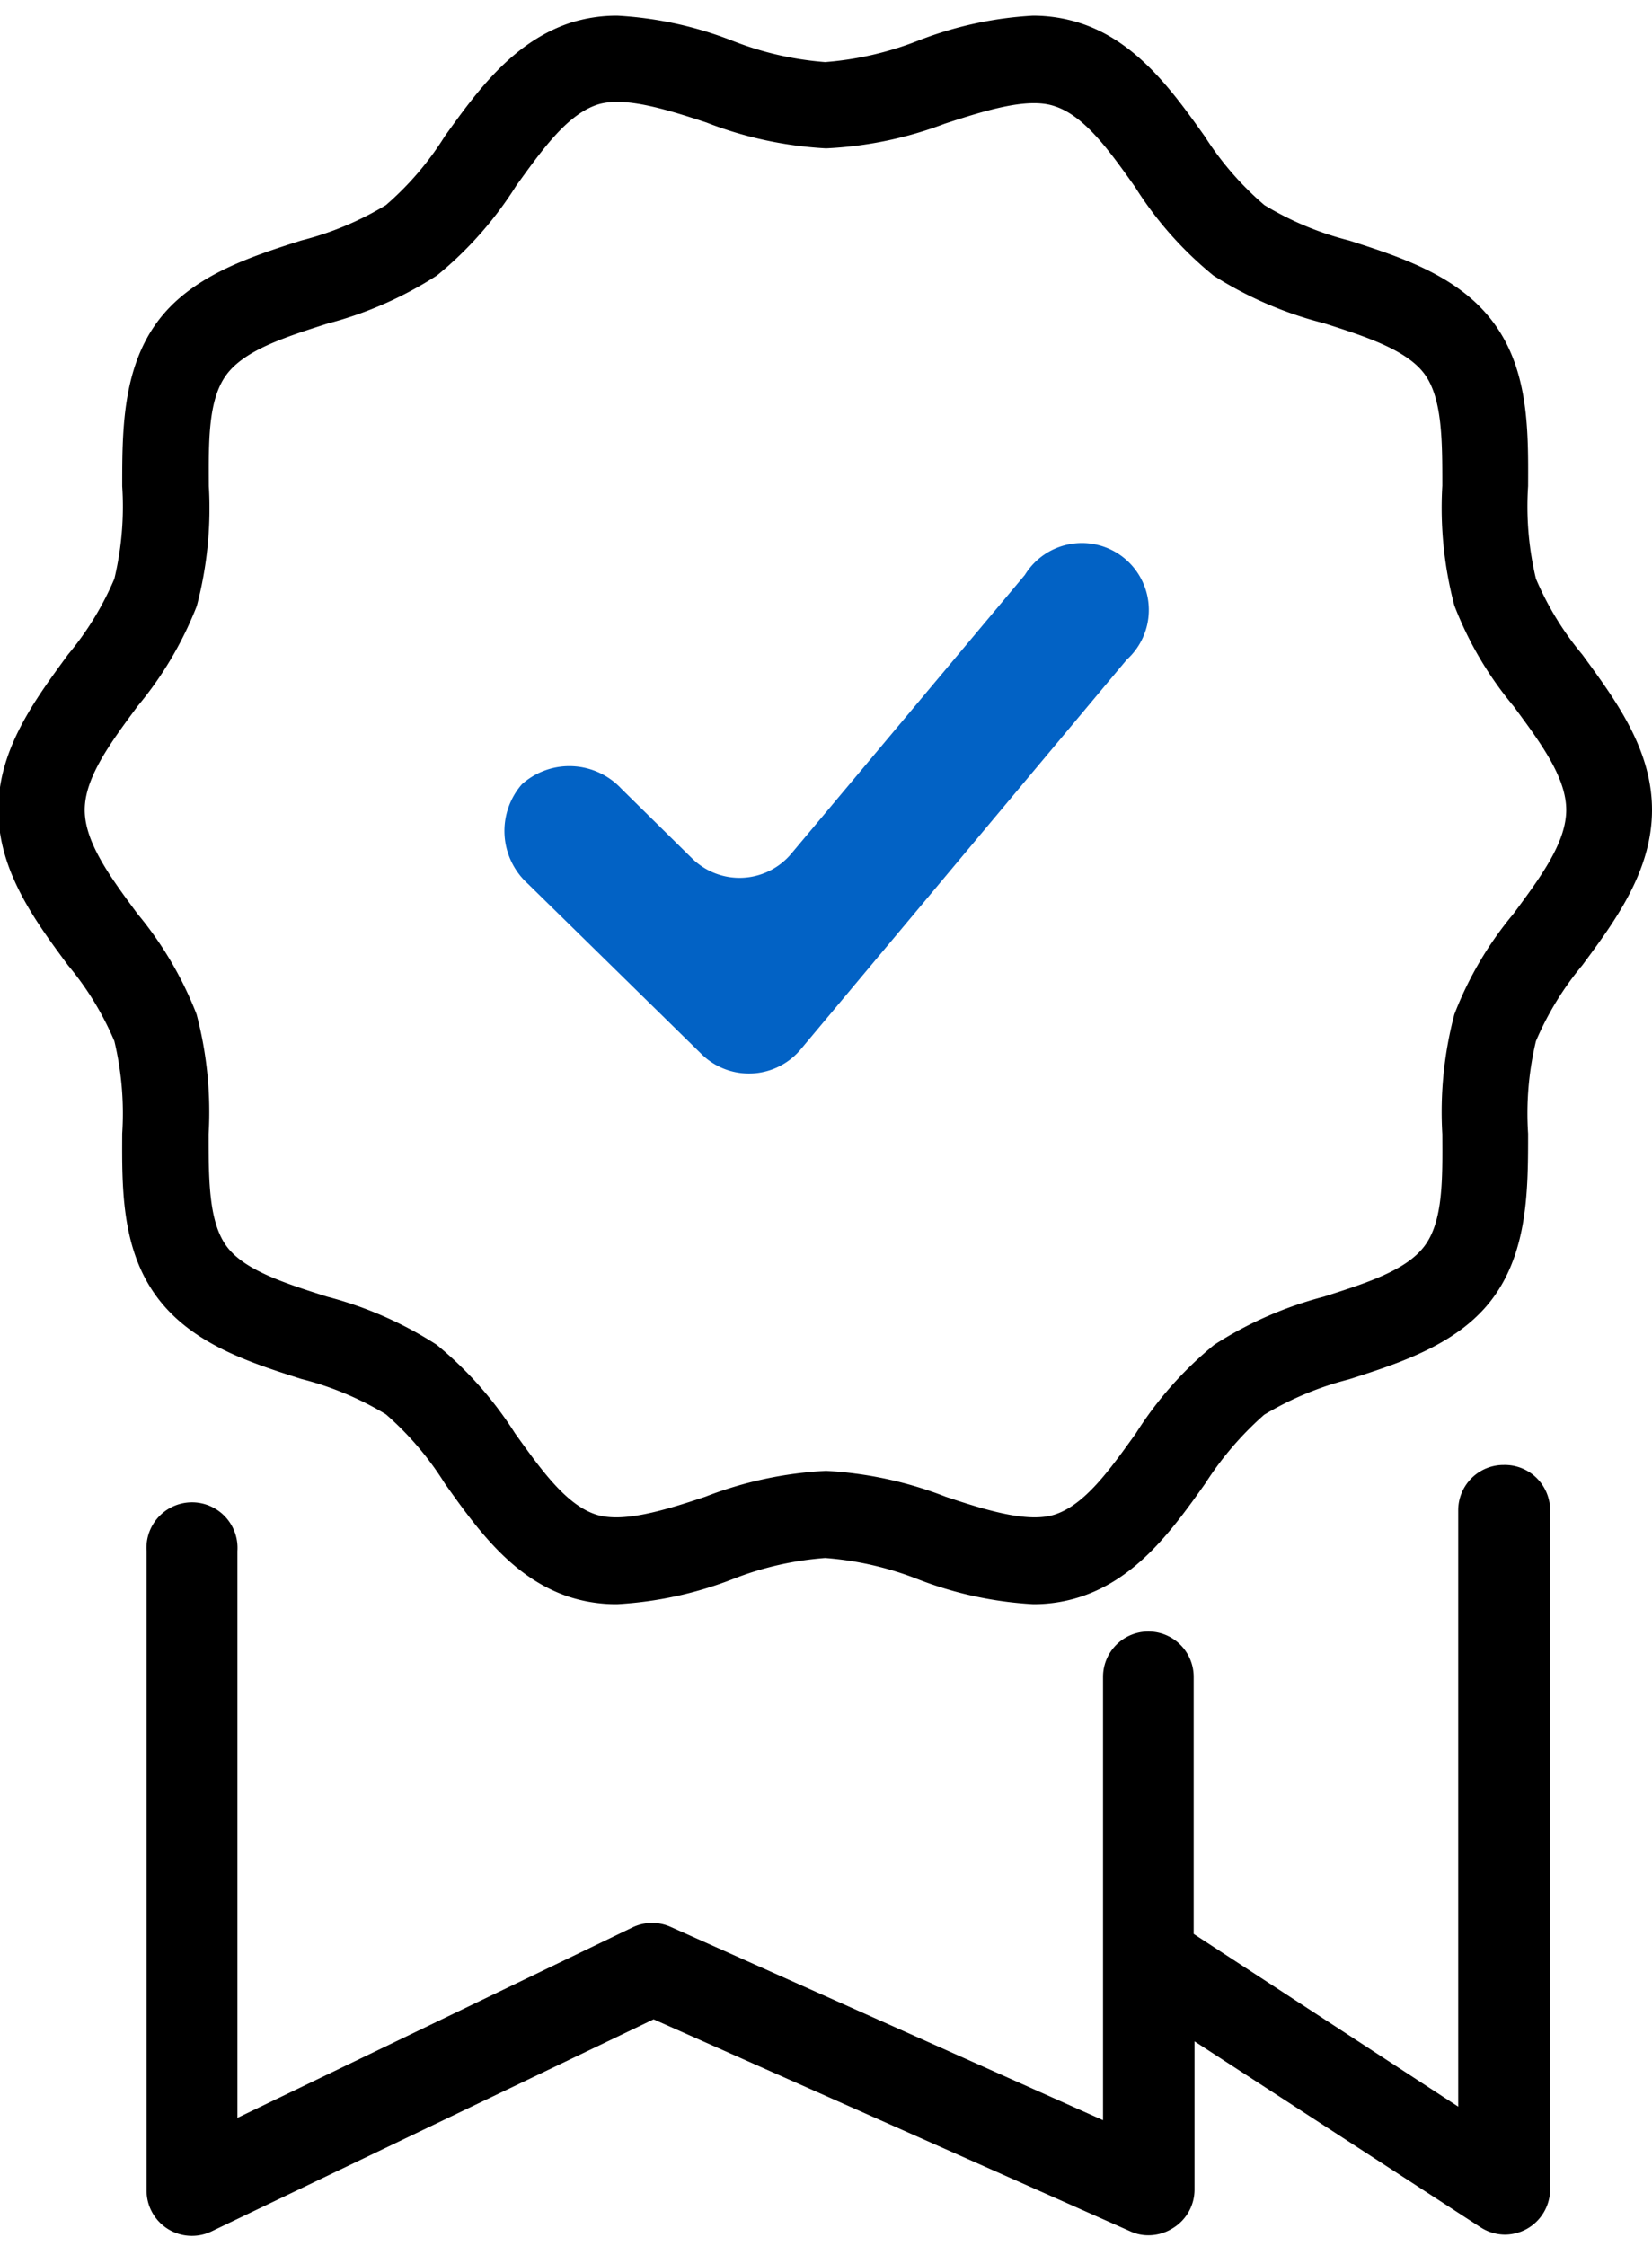
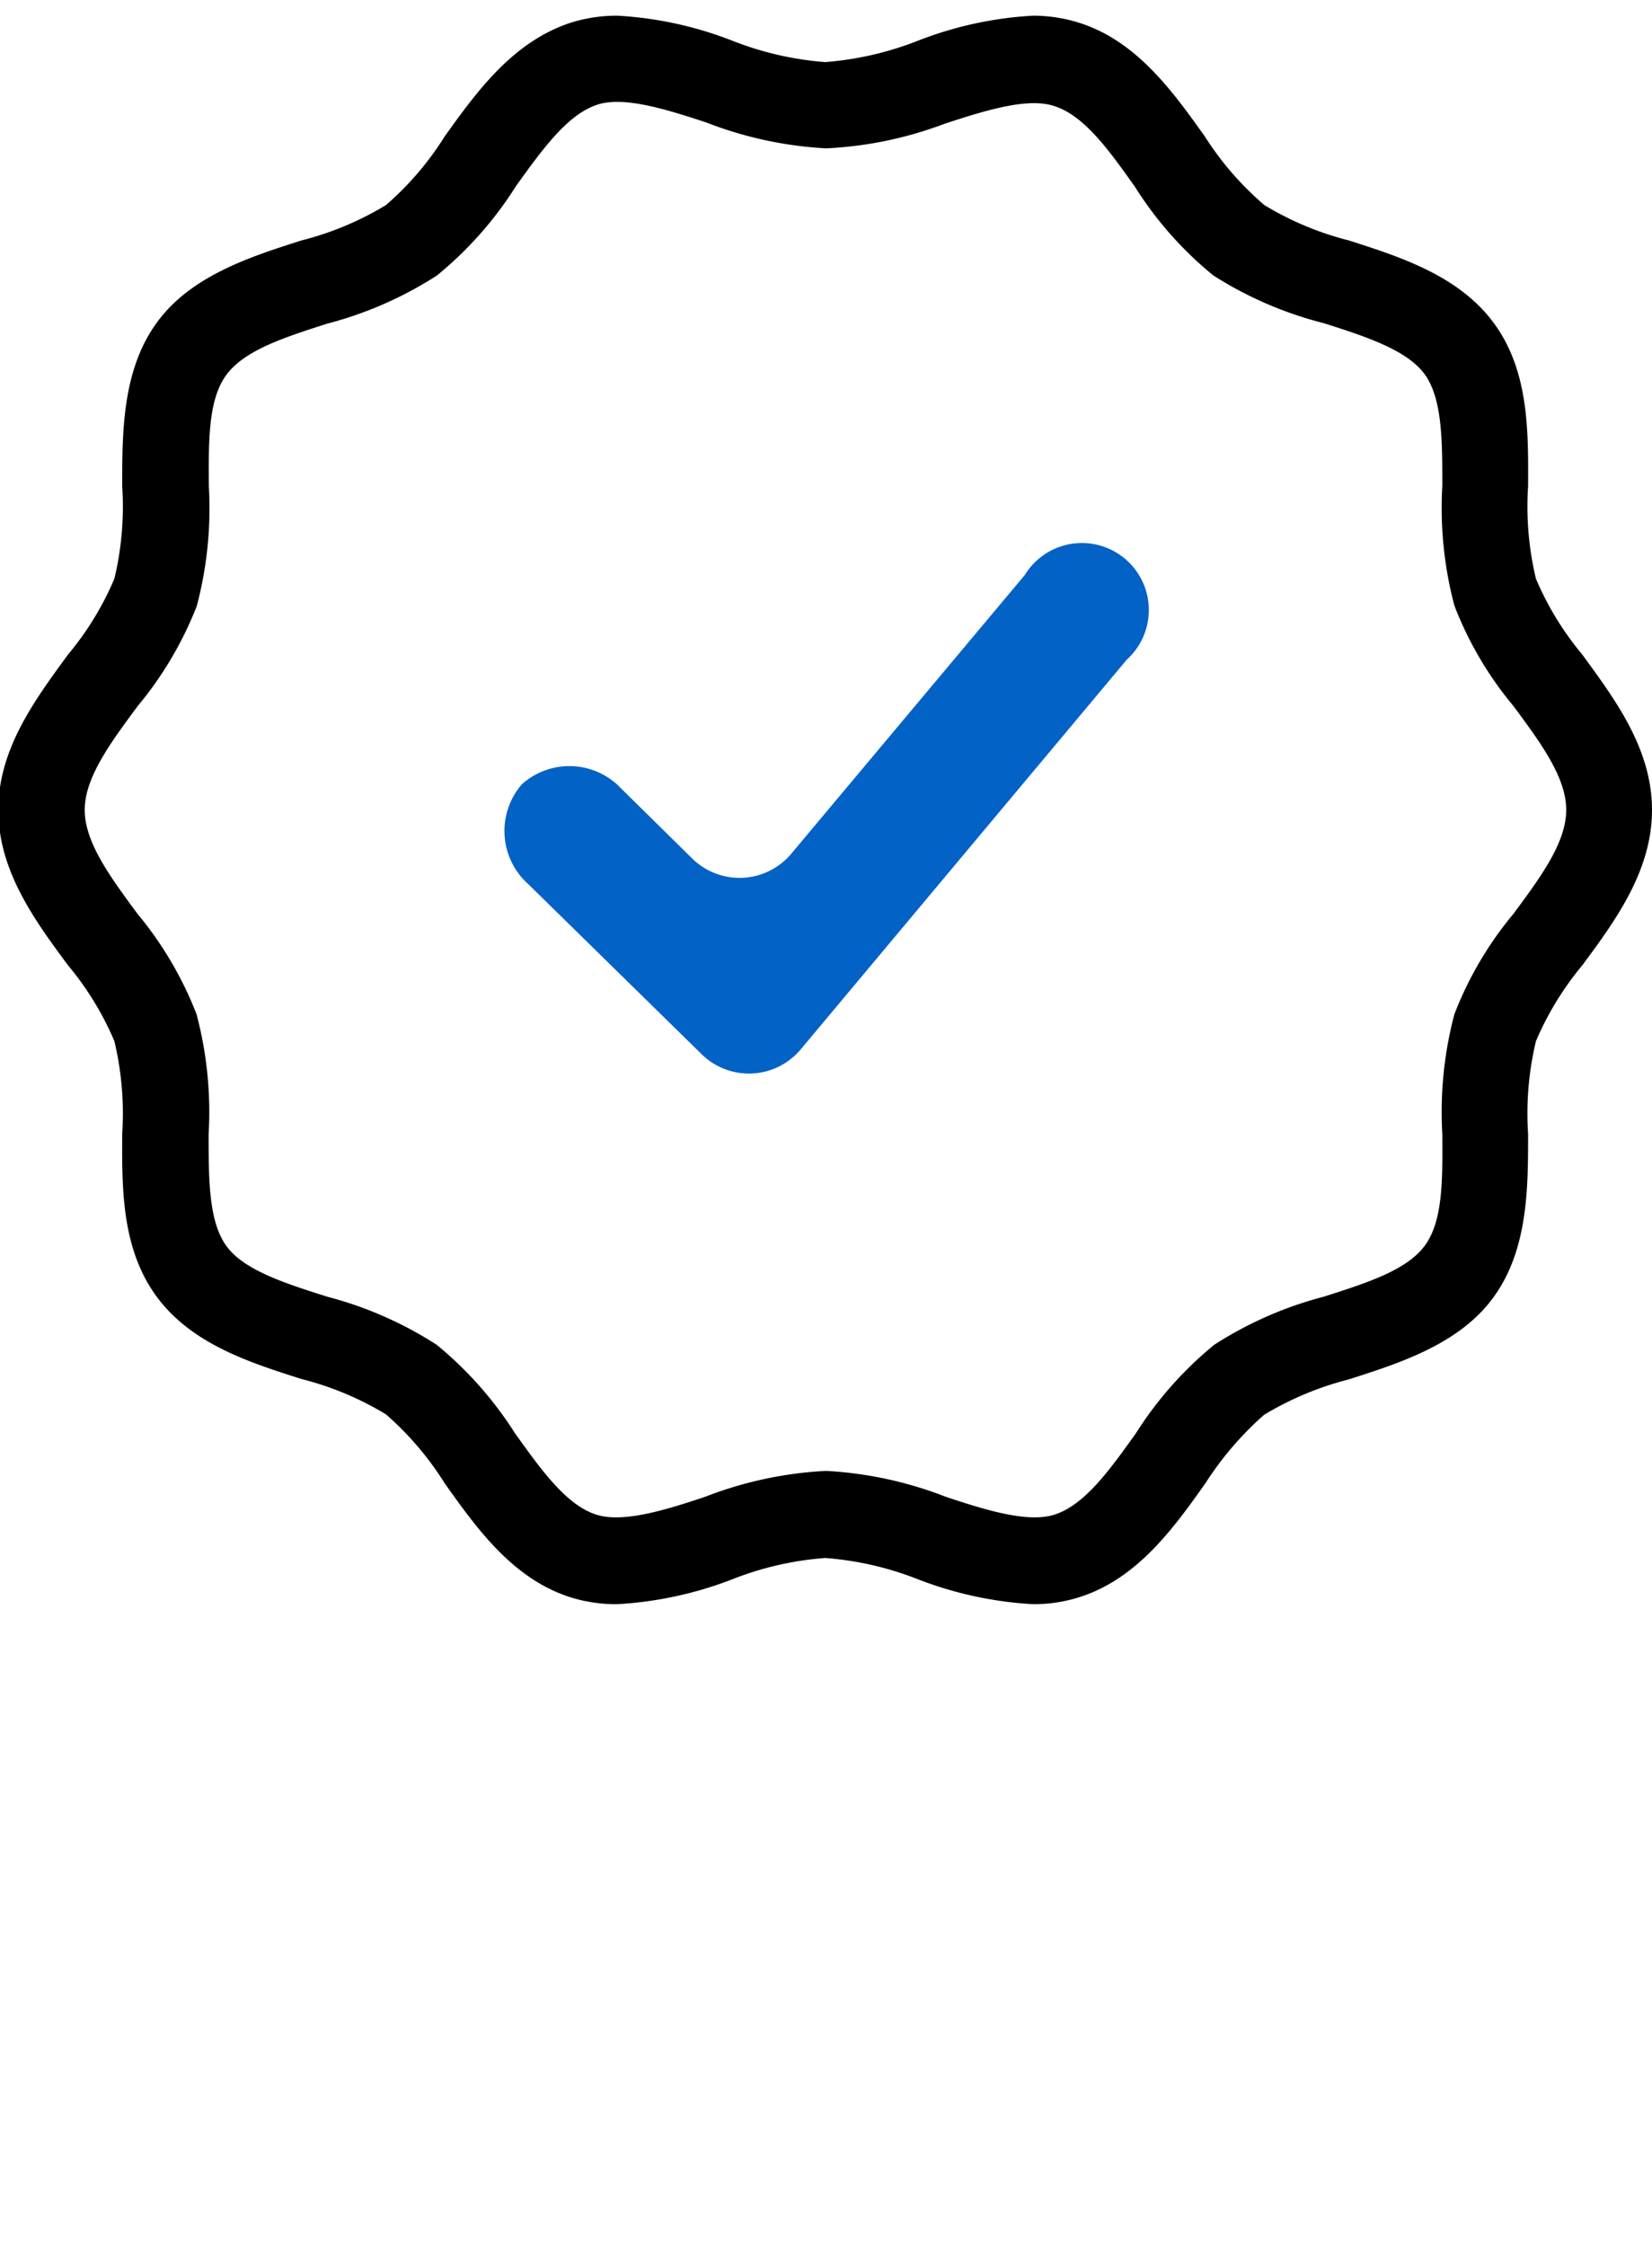
<svg xmlns="http://www.w3.org/2000/svg" width="78" height="106" viewBox="0 0 78 106">
-   <path d="M71,69.13a2.14,2.14,0,0,0-2.15,2.14V99.41L56.36,91.26V79.13a2.14,2.14,0,1,0-4.28,0v20.92L31.69,90.94a2.14,2.14,0,0,0-1.8,0l-18.68,9V73.19a2.15,2.15,0,1,0-4.29,0v30.16A2.14,2.14,0,0,0,10,105.29l20.86-10,22.5,10a2,2,0,0,0,.87.19,2.16,2.16,0,0,0,1.17-.35,2.13,2.13,0,0,0,1-1.8v-7l13.5,8.77a2.14,2.14,0,0,0,1.17.35,2.18,2.18,0,0,0,1-.26,2.15,2.15,0,0,0,1.12-1.89V71.27A2.14,2.14,0,0,0,71,69.13Z" />
  <path d="M48.78,75.7a17.74,17.74,0,0,1-5.45-1.18,15,15,0,0,0-4.37-1,14.93,14.93,0,0,0-4.37,1,17.8,17.8,0,0,1-5.45,1.18,7.21,7.21,0,0,1-2.25-.34C24.19,74.48,22.5,72.11,21,70a14.57,14.57,0,0,0-2.78-3.26,14.63,14.63,0,0,0-4-1.67c-2.44-.78-5.2-1.65-6.85-3.92S5.76,56,5.77,53.5a14.73,14.73,0,0,0-.37-4.37,14.26,14.26,0,0,0-2.19-3.58C1.67,43.47-.08,41.11-.08,38.22S1.67,33,3.21,30.89A14.26,14.26,0,0,0,5.4,27.31a14.66,14.66,0,0,0,.37-4.37c0-2.54,0-5.43,1.6-7.67s4.41-3.14,6.85-3.92a14.63,14.63,0,0,0,4-1.67A14.28,14.28,0,0,0,21,6.43C22.5,4.34,24.19,2,26.89,1.09A7.23,7.23,0,0,1,29.15.74,17.59,17.59,0,0,1,34.6,1.93a15.08,15.08,0,0,0,4.36,1,15.15,15.15,0,0,0,4.36-1A17.59,17.59,0,0,1,48.77.74,7.23,7.23,0,0,1,51,1.09c2.69.87,4.39,3.25,5.88,5.34A14.55,14.55,0,0,0,59.7,9.68a14.63,14.63,0,0,0,4,1.67c2.43.78,5.2,1.66,6.85,3.92s1.61,5.13,1.6,7.67a14.66,14.66,0,0,0,.37,4.37,14.26,14.26,0,0,0,2.19,3.58C76.25,33,78,35.33,78,38.22s-1.75,5.25-3.29,7.33a14.44,14.44,0,0,0-2.19,3.58,14.7,14.7,0,0,0-.37,4.37c0,2.54,0,5.43-1.6,7.67s-4.42,3.14-6.86,3.92a14.91,14.91,0,0,0-4,1.67A15.28,15.28,0,0,0,56.91,70c-1.49,2.1-3.19,4.47-5.89,5.35A7.1,7.1,0,0,1,48.78,75.7ZM39,69.41a18.26,18.26,0,0,1,5.65,1.22c2,.67,3.92,1.24,5.15.84,1.42-.46,2.59-2.1,3.83-3.83a17.41,17.41,0,0,1,3.7-4.18,17.85,17.85,0,0,1,5.17-2.27c2-.64,3.92-1.24,4.78-2.42s.83-3.14.82-5.25a18,18,0,0,1,.57-5.66,16.85,16.85,0,0,1,2.79-4.74c1.28-1.73,2.49-3.36,2.49-4.9s-1.21-3.17-2.49-4.9a16.85,16.85,0,0,1-2.79-4.74,18,18,0,0,1-.57-5.66c0-2.1,0-4.09-.82-5.24s-2.76-1.79-4.78-2.43A17.85,17.85,0,0,1,57.29,13a17.23,17.23,0,0,1-3.7-4.18C52.35,7.07,51.18,5.44,49.76,5c-1.23-.4-3.15.18-5.16.84A18.13,18.13,0,0,1,39,7a18.26,18.26,0,0,1-5.65-1.22c-2-.66-3.92-1.24-5.15-.84-1.42.47-2.59,2.11-3.83,3.83A17.44,17.44,0,0,1,20.63,13a17.85,17.85,0,0,1-5.17,2.27c-2,.64-3.92,1.25-4.78,2.43s-.83,3.14-.82,5.24a18,18,0,0,1-.57,5.66A17.1,17.1,0,0,1,6.5,33.32C5.22,35.05,4,36.69,4,38.22s1.21,3.17,2.49,4.9a17.1,17.1,0,0,1,2.79,4.74,18,18,0,0,1,.57,5.66c0,2.11,0,4.09.82,5.25s2.76,1.78,4.78,2.42a17.85,17.85,0,0,1,5.17,2.27,17.63,17.63,0,0,1,3.7,4.18c1.24,1.73,2.41,3.37,3.82,3.83,1.24.4,3.16-.17,5.16-.84A18.26,18.26,0,0,1,39,69.41Z" />
  <path d="M37.83,49.49a3.19,3.19,0,0,1-4.74.22l-8.16-8a3.36,3.36,0,0,1-.29-4.7,3.36,3.36,0,0,1,4.7.21l3.31,3.26a3.19,3.19,0,0,0,4.74-.23l11-13.12a3.16,3.16,0,1,1,4.81,4Z" style="fill:#0262c5" />
</svg>